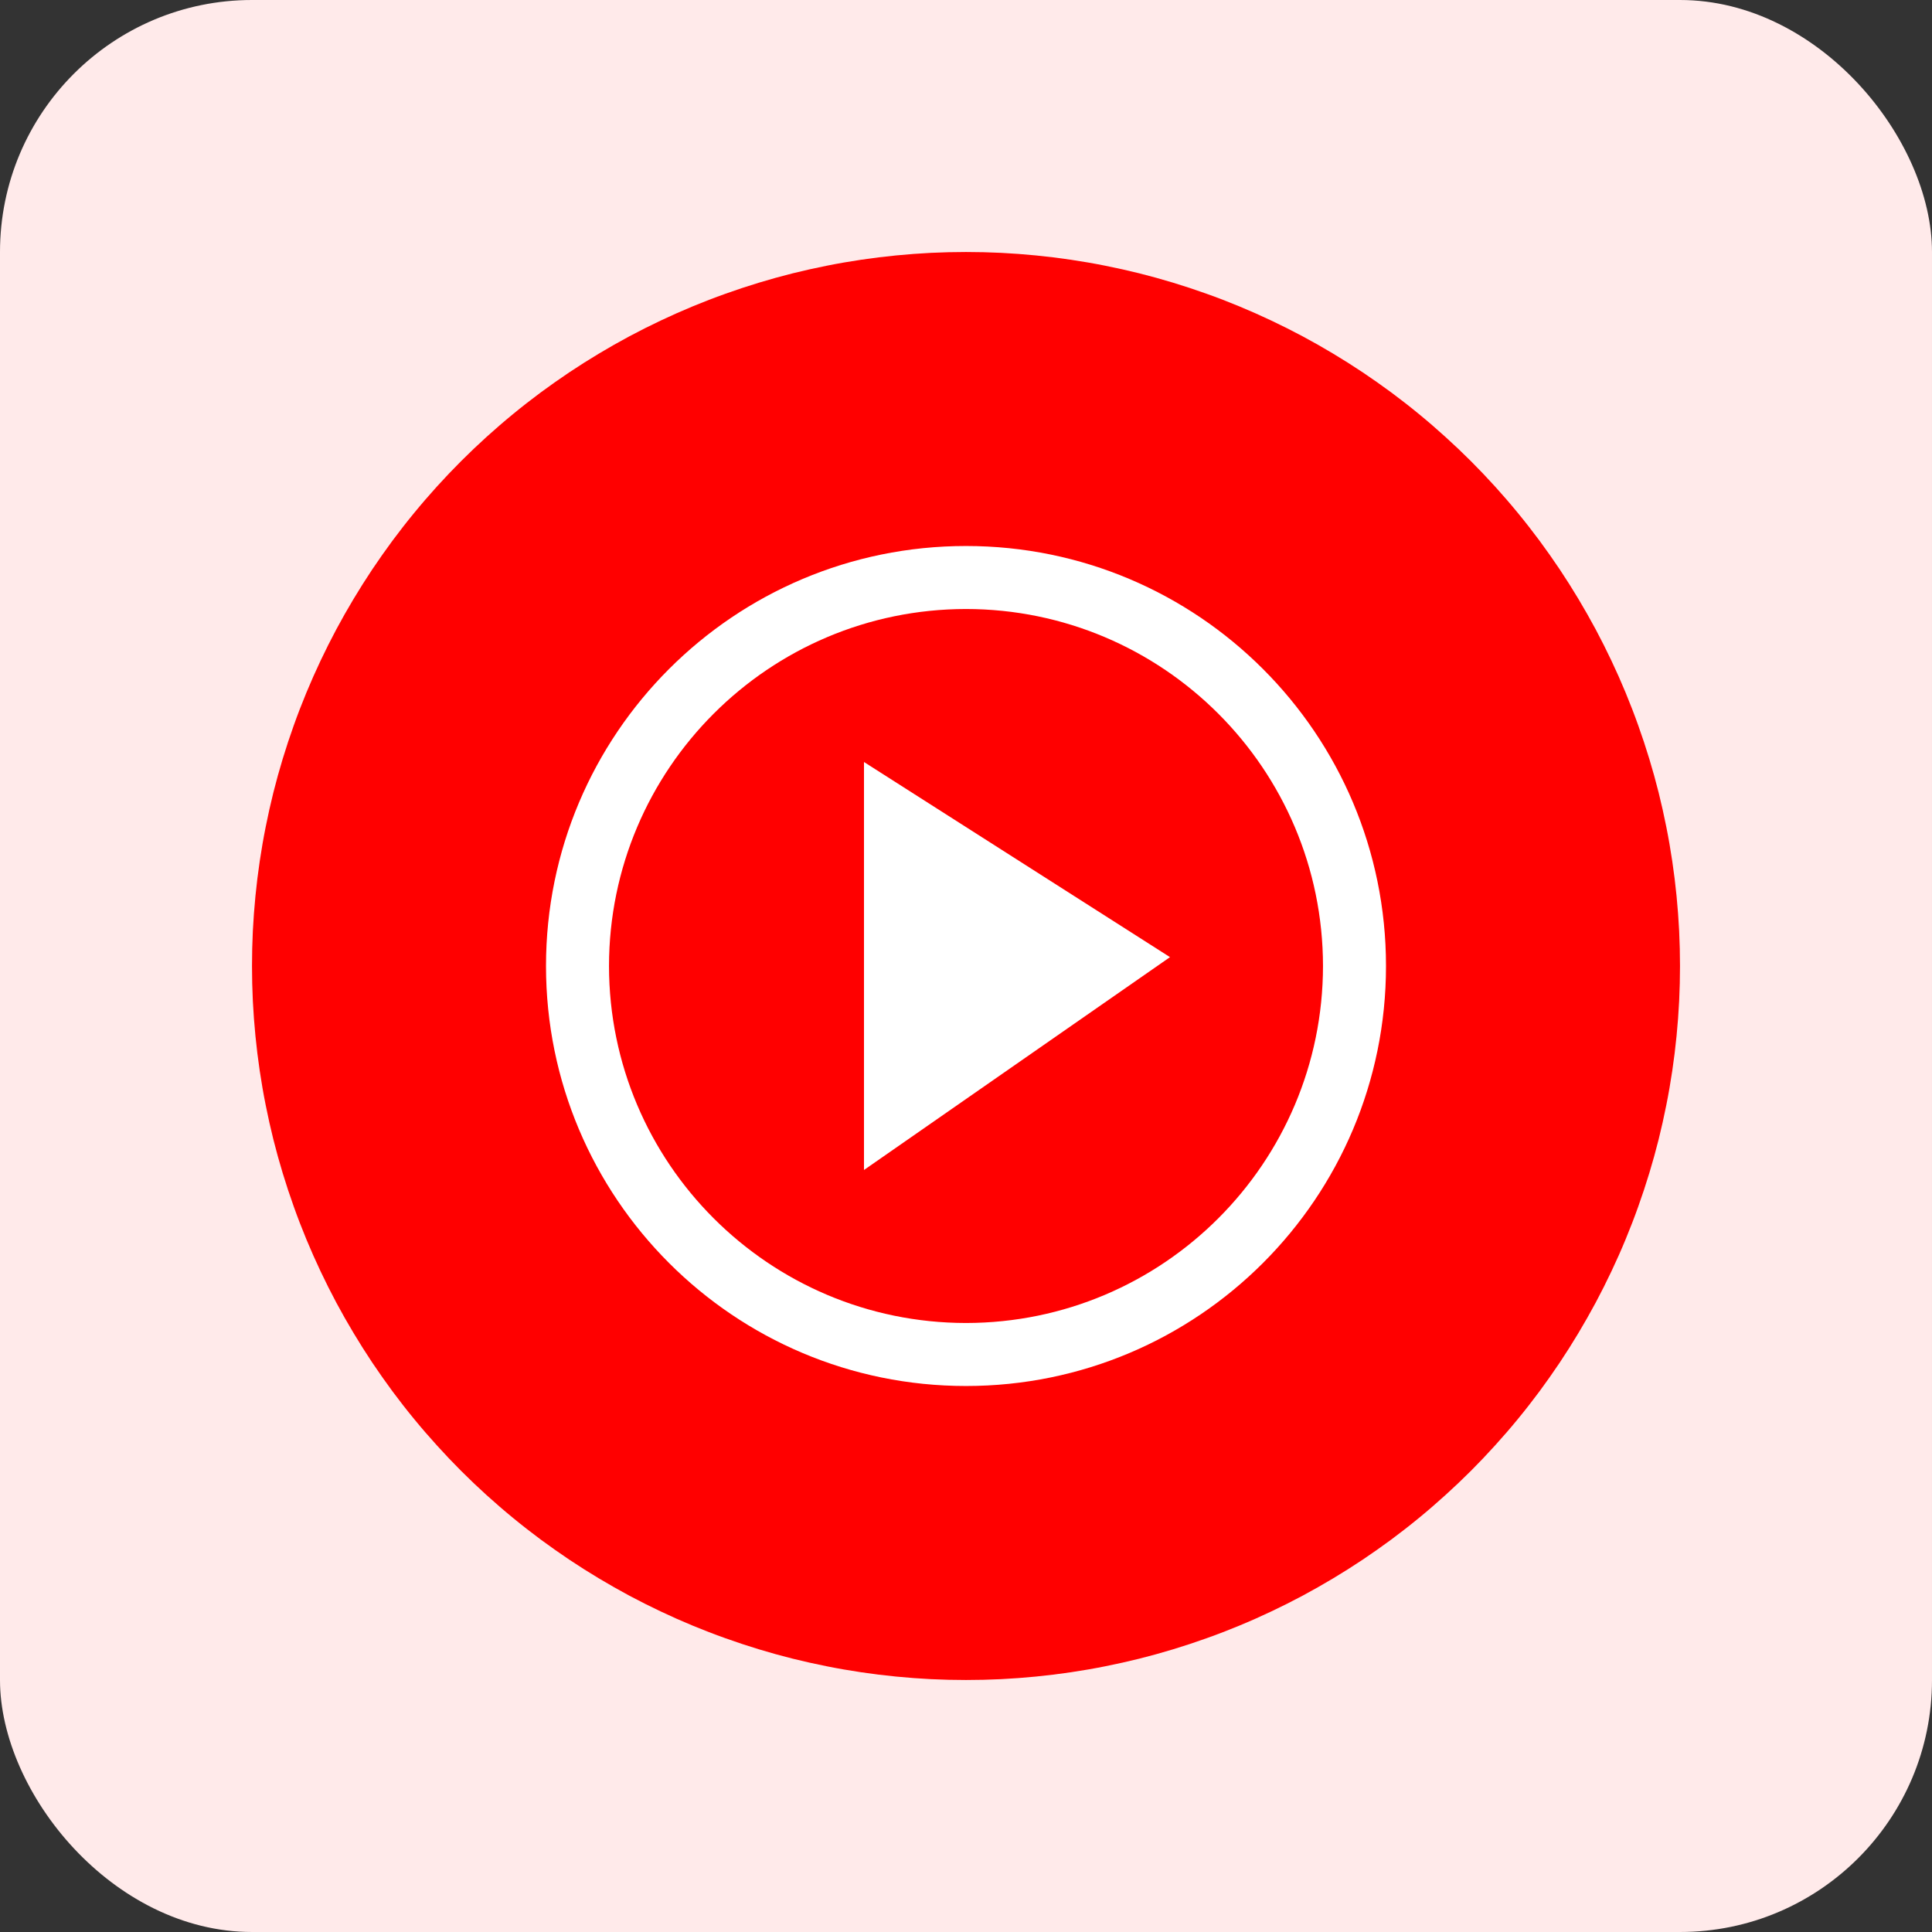
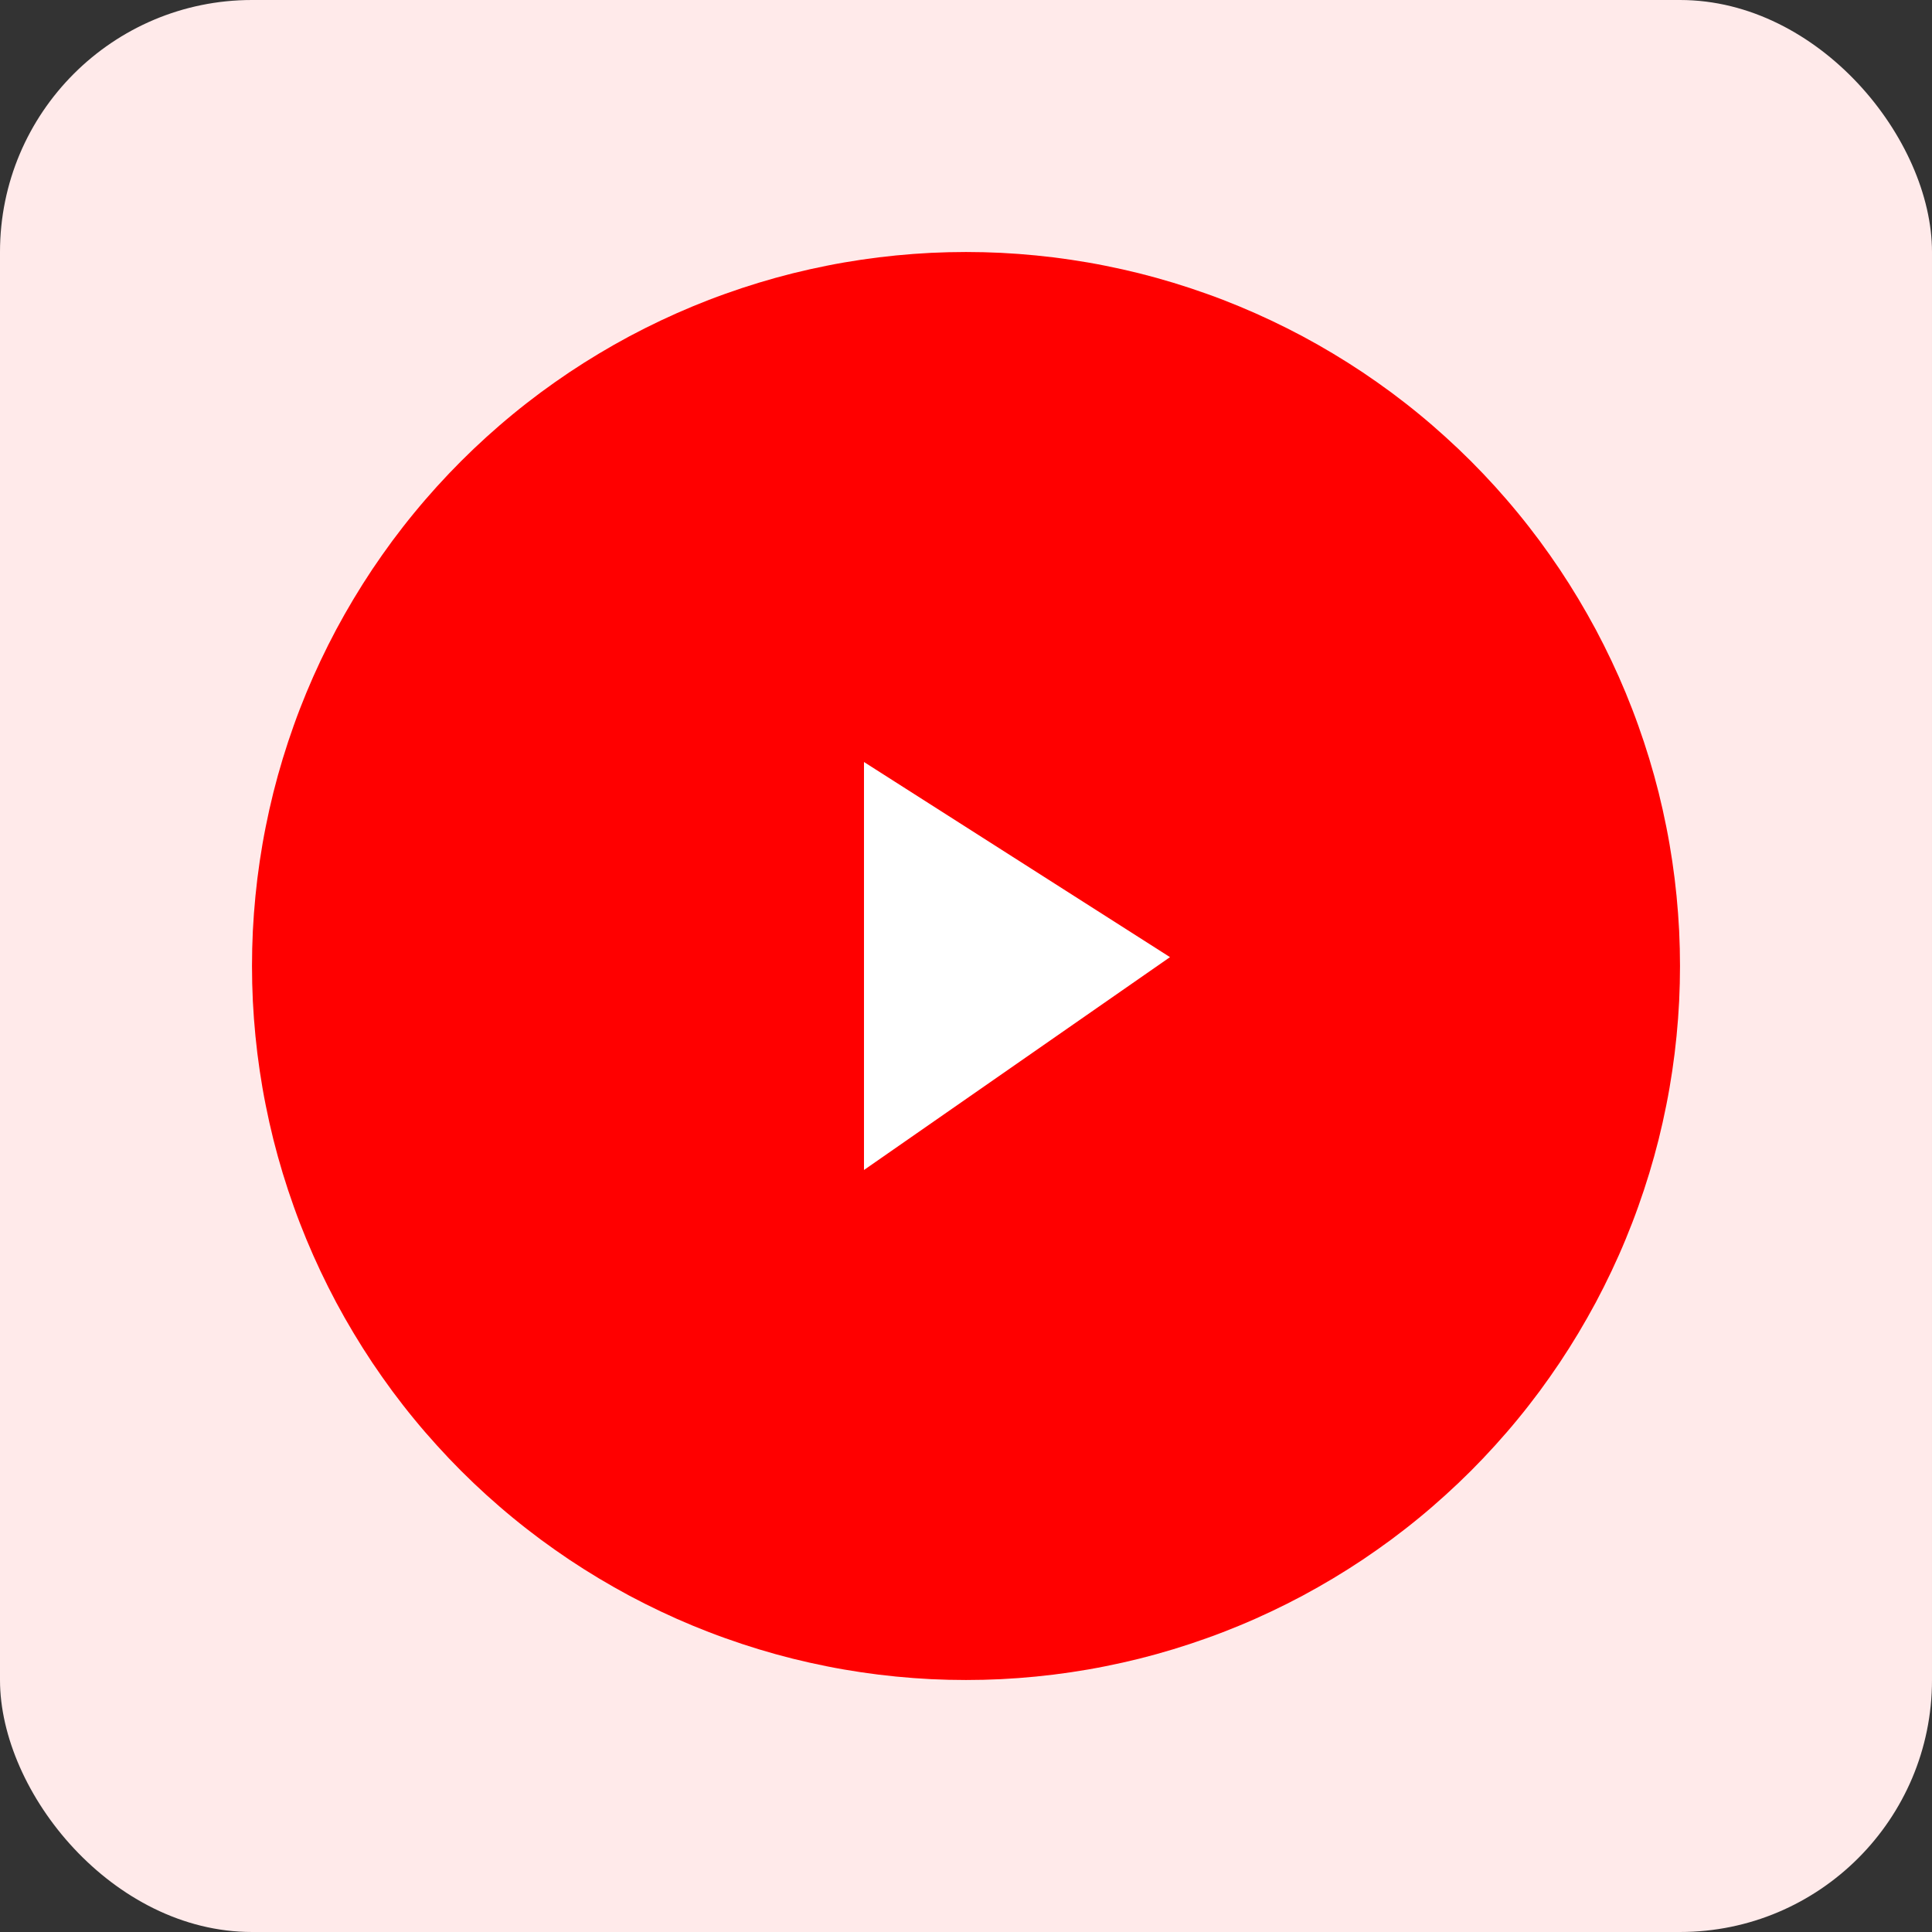
<svg xmlns="http://www.w3.org/2000/svg" width="46px" height="46px" viewBox="0 0 46 46" version="1.1">
  <rect x="0" y="0" width="46" height="46" fill="#333333" stroke="none" />
  <title>Youtubemusic</title>
  <g id="页面-1" stroke="none" stroke-width="1" fill="none" fill-rule="evenodd">
    <g id="首页" transform="translate(-177, -3316)" fill-rule="nonzero">
      <g id="编组-7" transform="translate(170, 3156)">
        <g id="编组-5" transform="translate(0, 153)">
          <g id="Youtubemusic" transform="translate(7, 7)">
            <rect id="矩形" fill="#FFEAEA" x="0" y="0" width="46" height="46" rx="6" />
            <g id="编组" transform="translate(6, 6)">
              <path d="M34,17 C34,17.278 33.993,17.556 33.98,17.834 C33.966,18.112 33.945,18.389 33.918,18.666 C33.891,18.943 33.857,19.219 33.816,19.494 C33.775,19.77 33.728,20.044 33.673,20.317 C33.619,20.589 33.558,20.861 33.491,21.131 C33.423,21.4 33.349,21.669 33.268,21.935 C33.187,22.201 33.1,22.465 33.006,22.727 C32.913,22.989 32.812,23.249 32.706,23.506 C32.6,23.763 32.487,24.017 32.368,24.268 C32.249,24.52 32.124,24.768 31.993,25.014 C31.861,25.259 31.724,25.501 31.581,25.74 C31.438,25.978 31.29,26.213 31.135,26.445 C30.98,26.676 30.82,26.903 30.655,27.127 C30.489,27.35 30.318,27.57 30.141,27.785 C29.965,28 29.783,28.21 29.596,28.416 C29.409,28.623 29.218,28.824 29.021,29.021 C28.824,29.218 28.623,29.409 28.416,29.596 C28.21,29.783 28,29.965 27.785,30.141 C27.57,30.318 27.35,30.489 27.127,30.655 C26.903,30.82 26.676,30.98 26.445,31.135 C26.213,31.29 25.978,31.438 25.74,31.581 C25.501,31.724 25.259,31.861 25.014,31.993 C24.768,32.124 24.52,32.249 24.268,32.368 C24.017,32.487 23.763,32.6 23.506,32.706 C23.249,32.812 22.989,32.913 22.727,33.006 C22.465,33.1 22.201,33.187 21.935,33.268 C21.669,33.349 21.4,33.423 21.131,33.491 C20.861,33.558 20.589,33.619 20.317,33.673 C20.044,33.728 19.77,33.775 19.494,33.816 C19.219,33.857 18.943,33.891 18.666,33.918 C18.389,33.945 18.112,33.966 17.834,33.98 C17.556,33.993 17.278,34 17,34 C16.722,34 16.444,33.993 16.166,33.98 C15.888,33.966 15.611,33.945 15.334,33.918 C15.057,33.891 14.781,33.857 14.506,33.816 C14.23,33.775 13.956,33.728 13.683,33.673 C13.411,33.619 13.139,33.558 12.869,33.491 C12.599,33.423 12.331,33.349 12.065,33.268 C11.799,33.187 11.535,33.1 11.273,33.006 C11.011,32.913 10.751,32.812 10.494,32.706 C10.237,32.6 9.983,32.487 9.732,32.368 C9.48,32.249 9.232,32.124 8.986,31.993 C8.741,31.861 8.499,31.724 8.26,31.581 C8.022,31.438 7.787,31.29 7.555,31.135 C7.324,30.98 7.097,30.82 6.873,30.655 C6.65,30.489 6.43,30.318 6.215,30.141 C6,29.965 5.79,29.783 5.583,29.596 C5.377,29.409 5.176,29.218 4.979,29.021 C4.782,28.824 4.591,28.623 4.404,28.416 C4.217,28.21 4.035,28 3.859,27.785 C3.682,27.57 3.511,27.35 3.345,27.127 C3.18,26.903 3.02,26.676 2.865,26.445 C2.71,26.213 2.562,25.978 2.419,25.74 C2.276,25.501 2.138,25.259 2.007,25.014 C1.876,24.768 1.751,24.52 1.632,24.268 C1.513,24.017 1.401,23.763 1.294,23.506 C1.188,23.249 1.087,22.989 0.994,22.727 C0.9,22.465 0.813,22.201 0.732,21.935 C0.651,21.669 0.577,21.4 0.509,21.131 C0.442,20.861 0.381,20.589 0.327,20.317 C0.272,20.044 0.225,19.77 0.184,19.494 C0.143,19.219 0.109,18.943 0.082,18.666 C0.055,18.389 0.034,18.112 0.02,17.834 C0.007,17.556 0,17.278 0,17 C0,16.722 0.007,16.444 0.02,16.166 C0.034,15.888 0.055,15.611 0.082,15.334 C0.109,15.057 0.143,14.781 0.184,14.506 C0.225,14.23 0.272,13.956 0.327,13.683 C0.381,13.411 0.442,13.139 0.509,12.869 C0.577,12.599 0.651,12.331 0.732,12.065 C0.813,11.799 0.9,11.535 0.994,11.273 C1.087,11.011 1.188,10.751 1.294,10.494 C1.401,10.237 1.513,9.983 1.632,9.732 C1.751,9.48 1.876,9.232 2.007,8.986 C2.138,8.741 2.276,8.499 2.419,8.26 C2.562,8.022 2.71,7.787 2.865,7.555 C3.02,7.324 3.18,7.097 3.345,6.873 C3.511,6.65 3.682,6.43 3.859,6.215 C4.035,6 4.217,5.79 4.404,5.583 C4.591,5.377 4.782,5.176 4.979,4.979 C5.176,4.782 5.377,4.591 5.583,4.404 C5.79,4.217 6,4.035 6.215,3.859 C6.43,3.682 6.65,3.511 6.873,3.345 C7.097,3.18 7.324,3.02 7.555,2.865 C7.787,2.71 8.022,2.562 8.26,2.419 C8.499,2.276 8.741,2.138 8.986,2.007 C9.232,1.876 9.48,1.751 9.732,1.632 C9.983,1.513 10.237,1.401 10.494,1.294 C10.751,1.188 11.011,1.087 11.273,0.994 C11.535,0.9 11.799,0.813 12.065,0.732 C12.331,0.651 12.599,0.577 12.869,0.509 C13.139,0.442 13.411,0.381 13.683,0.327 C13.956,0.272 14.23,0.225 14.506,0.184 C14.781,0.143 15.057,0.109 15.334,0.082 C15.611,0.055 15.888,0.034 16.166,0.02 C16.444,0.007 16.722,0 17,0 C17.278,0 17.556,0.007 17.834,0.02 C18.112,0.034 18.389,0.055 18.666,0.082 C18.943,0.109 19.219,0.143 19.494,0.184 C19.77,0.225 20.044,0.272 20.317,0.327 C20.589,0.381 20.861,0.442 21.131,0.509 C21.4,0.577 21.669,0.651 21.935,0.732 C22.201,0.813 22.465,0.9 22.727,0.994 C22.989,1.087 23.249,1.188 23.506,1.294 C23.763,1.401 24.017,1.513 24.268,1.632 C24.52,1.751 24.768,1.876 25.014,2.007 C25.259,2.138 25.501,2.276 25.74,2.419 C25.978,2.562 26.213,2.71 26.445,2.865 C26.676,3.02 26.903,3.18 27.127,3.345 C27.35,3.511 27.57,3.682 27.785,3.859 C28,4.035 28.21,4.217 28.416,4.404 C28.623,4.591 28.824,4.782 29.021,4.979 C29.218,5.176 29.409,5.377 29.596,5.583 C29.783,5.79 29.965,6 30.141,6.215 C30.318,6.43 30.489,6.65 30.655,6.873 C30.82,7.097 30.98,7.324 31.135,7.555 C31.29,7.787 31.438,8.022 31.581,8.26 C31.724,8.499 31.861,8.741 31.993,8.986 C32.124,9.232 32.249,9.48 32.368,9.732 C32.487,9.983 32.6,10.237 32.706,10.494 C32.812,10.751 32.913,11.011 33.006,11.273 C33.1,11.535 33.187,11.799 33.268,12.065 C33.349,12.331 33.423,12.599 33.491,12.869 C33.558,13.139 33.619,13.411 33.673,13.683 C33.728,13.956 33.775,14.23 33.816,14.506 C33.857,14.781 33.891,15.057 33.918,15.334 C33.945,15.611 33.966,15.888 33.98,16.166 C33.993,16.444 34,16.722 34,17 Z" id="路径" fill="#FF0000" />
-               <path d="M17,8.5 C21.692,8.505 25.495,12.308 25.5,17 C25.495,21.692 21.692,25.495 17,25.5 C12.308,25.495 8.505,21.692 8.5,17 C8.505,12.308 12.308,8.505 17,8.5 Z M17,7 C11.477,7 7,11.477 7,17 C7,22.523 11.477,27 17,27 C22.523,27 27,22.523 27,17 C27,11.477 22.523,7 17,7 Z" id="形状" fill="#FFFFFF" />
              <polygon id="路径" fill="#FFFFFF" points="14.571 21.857 21.857 16.789 14.571 12.143" />
            </g>
          </g>
        </g>
      </g>
    </g>
  </g>
</svg>